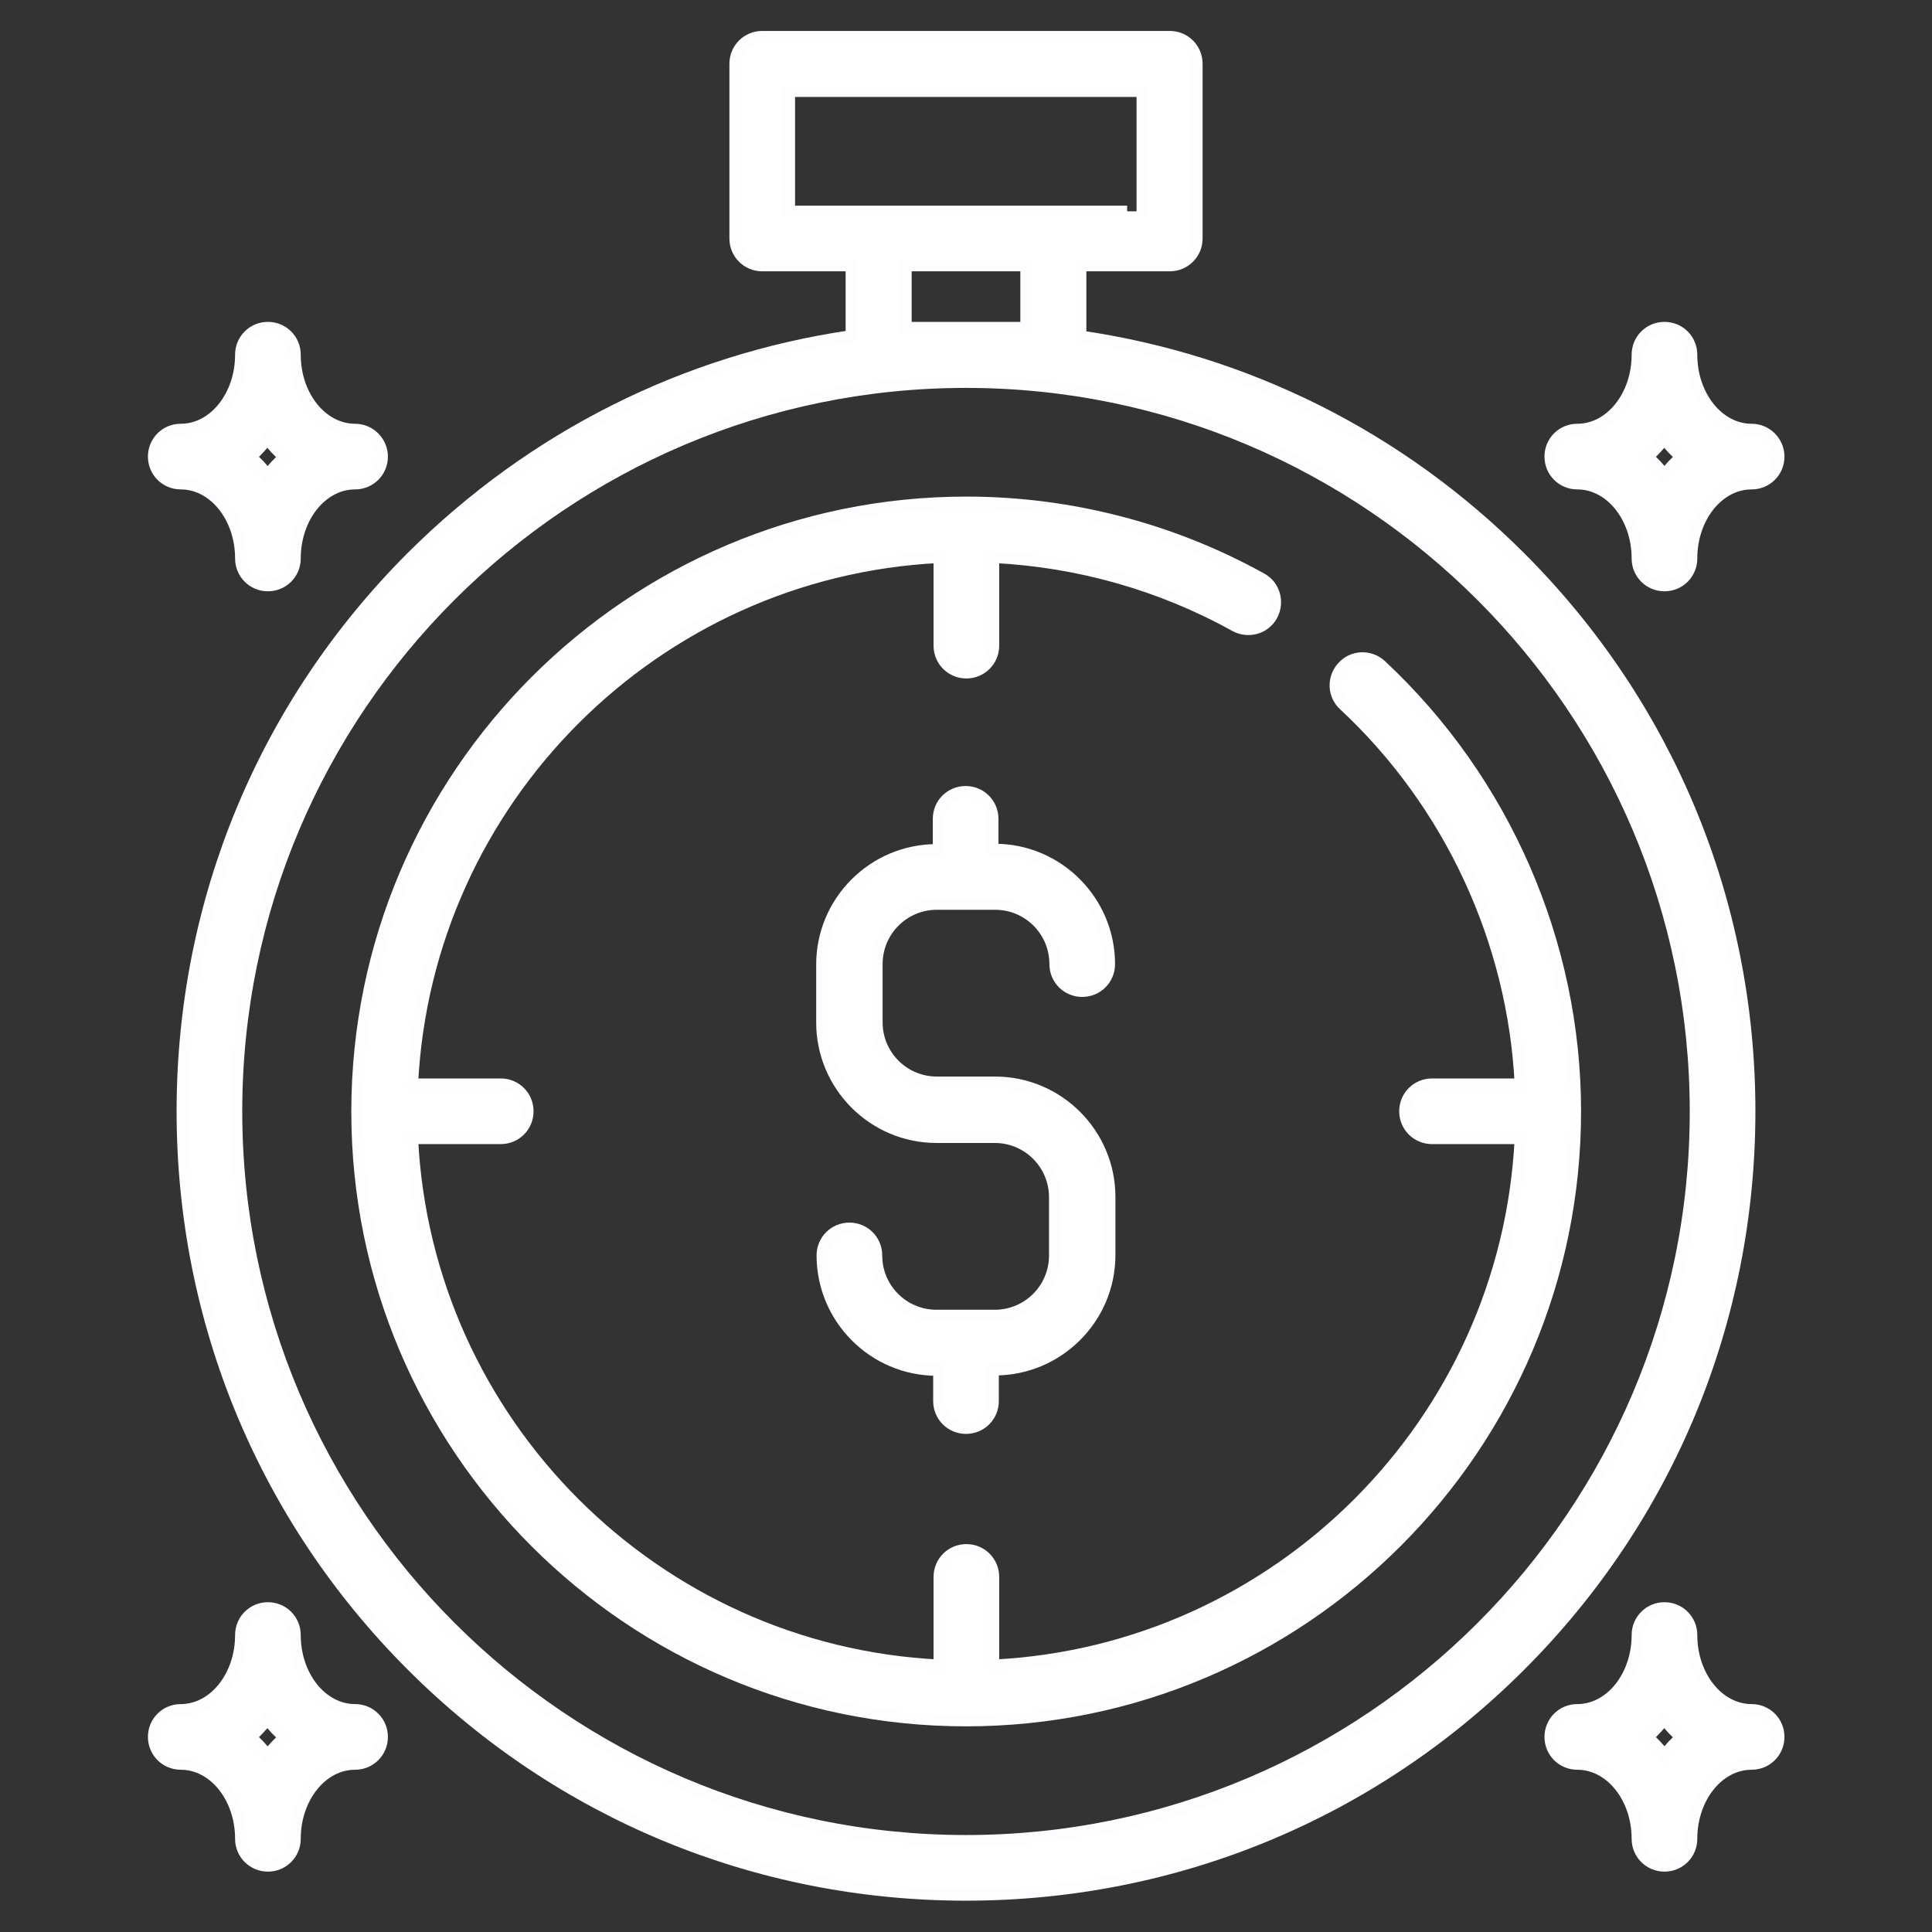
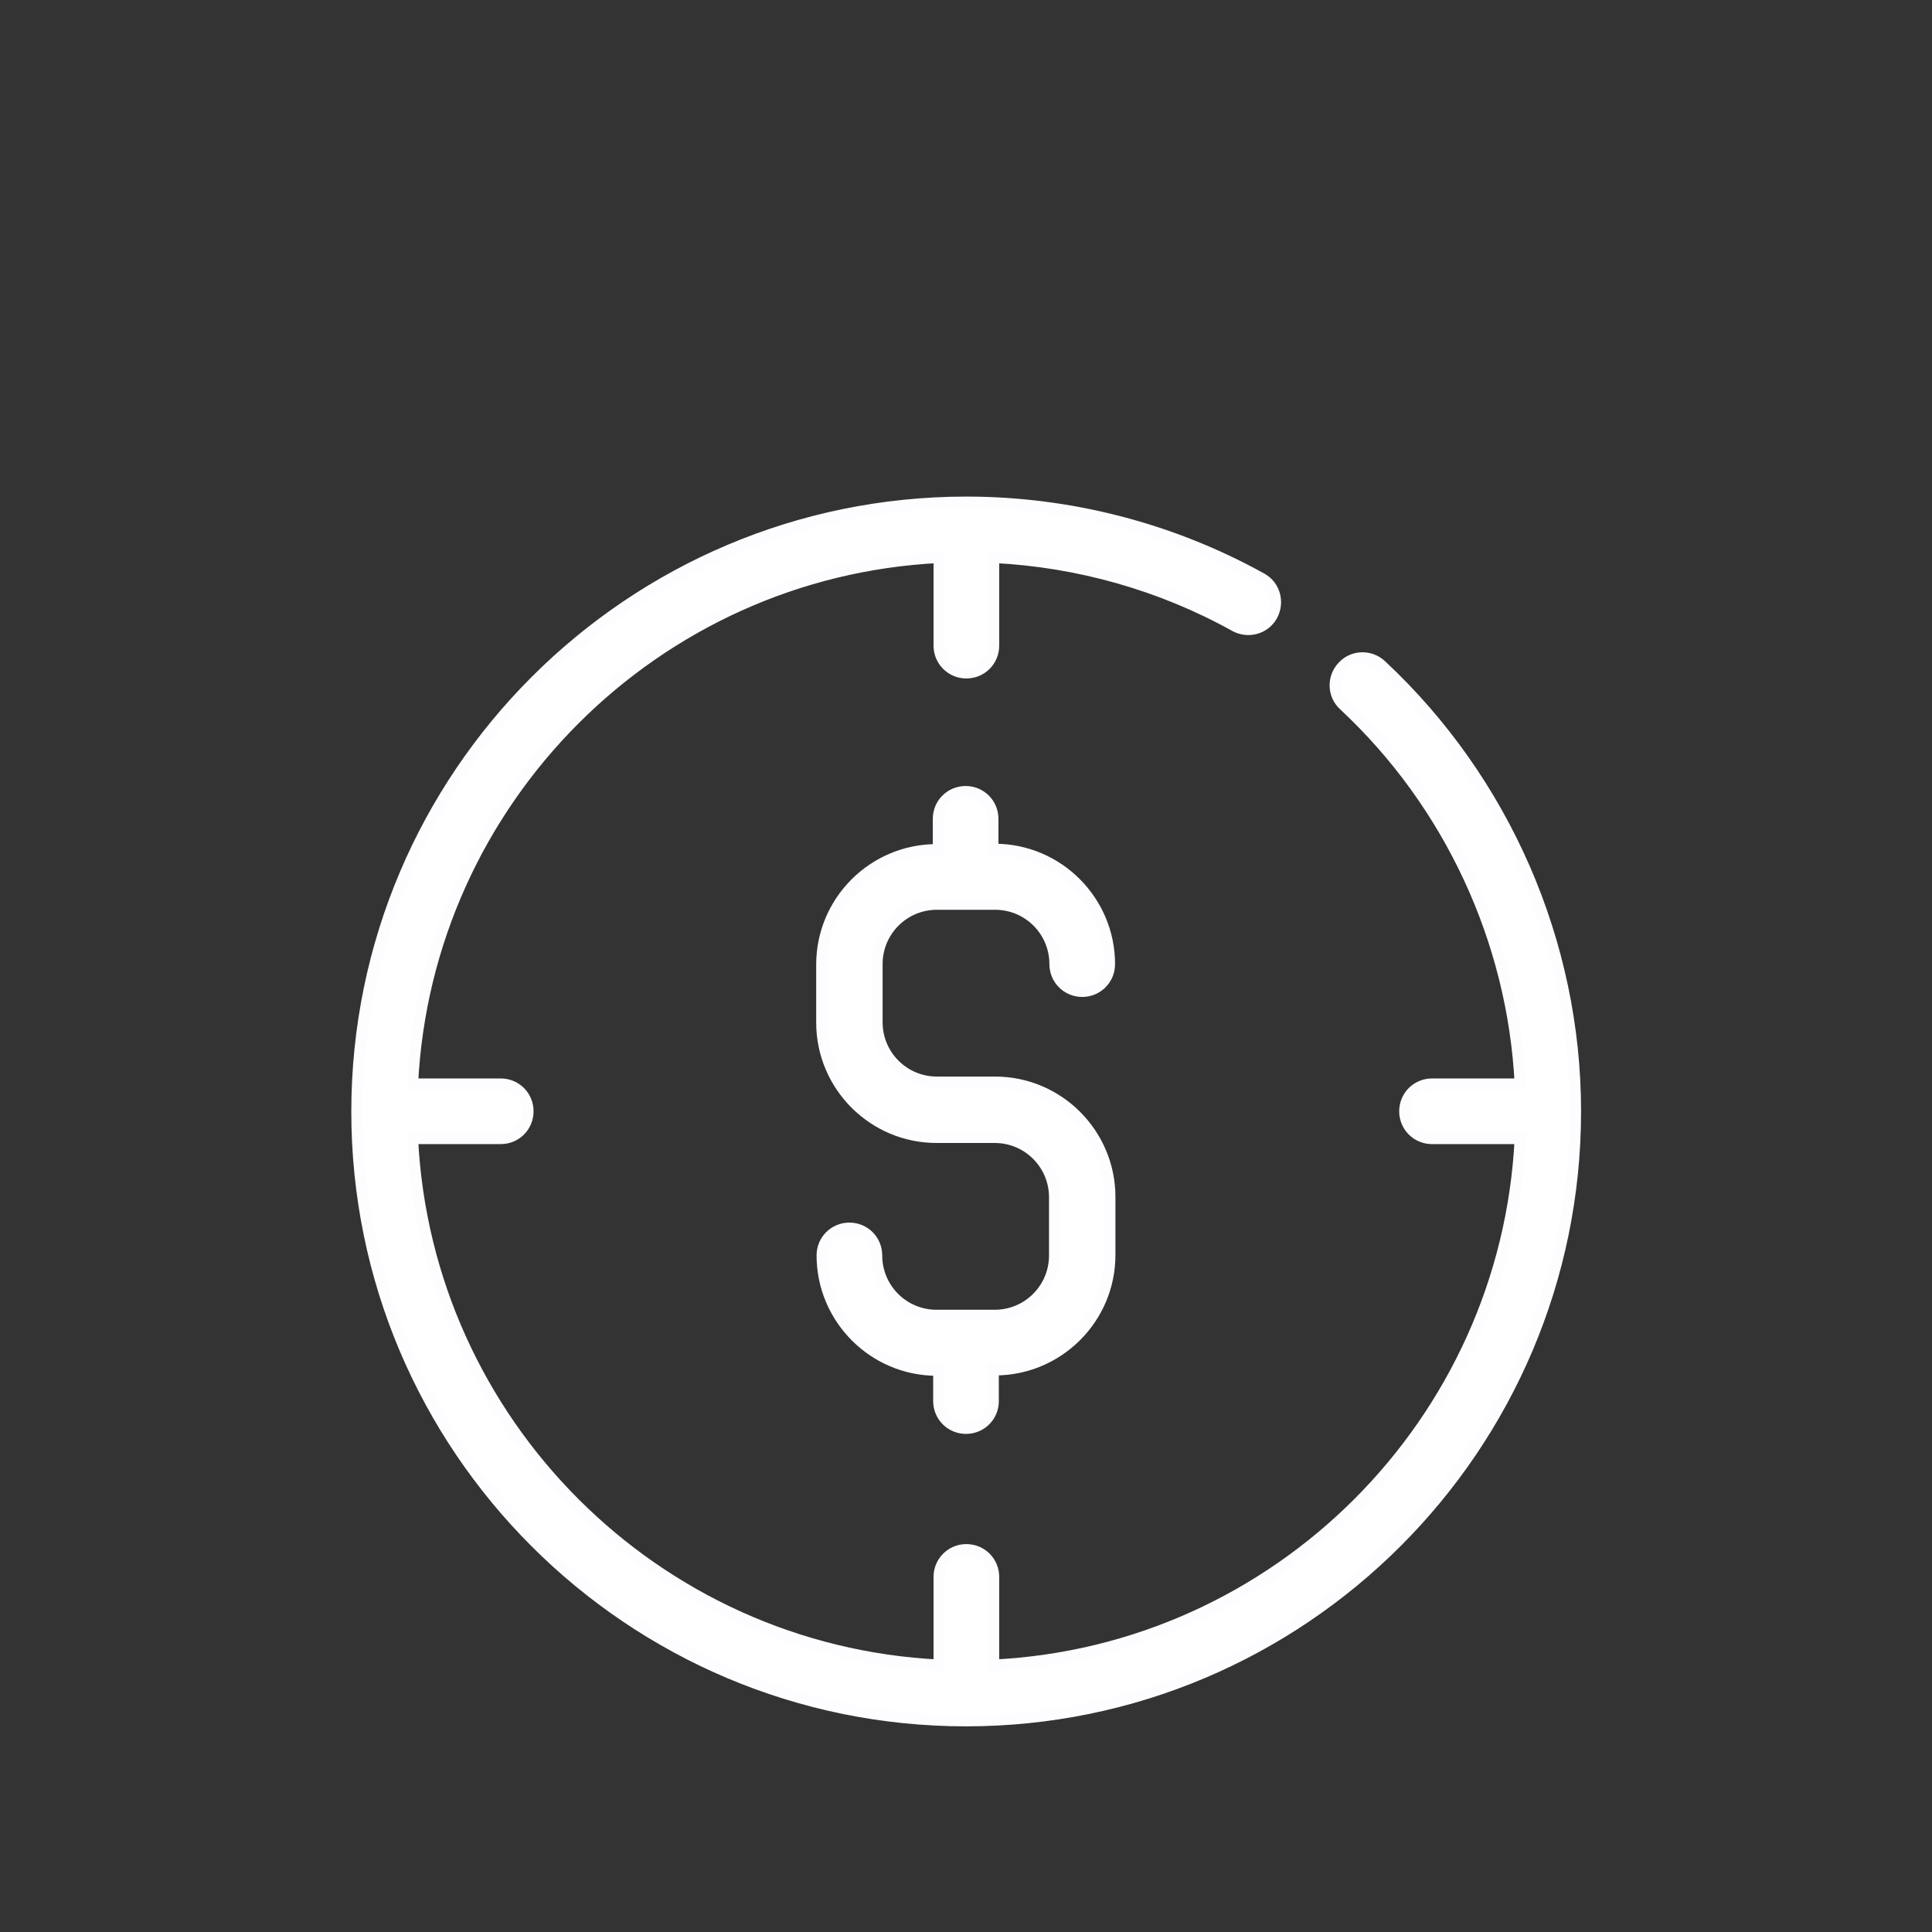
<svg xmlns="http://www.w3.org/2000/svg" id="Capa_1" x="0px" y="0px" viewBox="0 0 512 512" style="enable-background:new 0 0 512 512;" xml:space="preserve">
  <rect x="0" y="0" width="512" height="512" fill="#333333" stroke="none" />
  <style type="text/css"> .st0{fill:#FFFFFF;stroke:#FDFDFF;stroke-width:3;stroke-miterlimit:10;} </style>
  <g>
    <g>
      <g>
-         <path class="st0" d="M402.9,147.7c-32-32-72.6-52.2-116.5-58.6V70.4H310c4,0,7.2-3.2,7.2-7.2V16.9c0-4-3.2-7.2-7.2-7.2H202 c-4,0-7.2,3.2-7.2,7.2v46.3c0,4,3.2,7.2,7.2,7.2h23.6V89c-44,6.4-84.5,26.7-116.5,58.6c-39.2,39.2-60.8,91.4-60.8,146.9 c0,55.5,21.6,107.7,60.8,146.9c39.2,39.2,91.4,60.8,146.9,60.8s107.7-21.6,146.9-60.8c39.2-39.2,60.8-91.4,60.8-146.9 C463.7,239.1,442.1,186.9,402.9,147.7z M209.2,56V24.2h93.5V56C302.8,56,209.2,56,209.2,56z M271.9,70.4v16.4h-31.8V70.4H271.9z M256,487.8c-106.6,0-193.3-86.7-193.3-193.3S149.4,101.3,256,101.3S449.3,188,449.3,294.6S362.6,487.8,256,487.8z" />
-       </g>
+         </g>
    </g>
    <g>
      <g>
        <path class="st0" d="M366,176.3c-2.9-2.7-7.5-2.6-10.2,0.4c-2.7,2.9-2.6,7.5,0.4,10.2c28,26.1,44.8,62.4,46.7,100.4 c-0.1,0-0.2,0-0.3,0h-23.1c-4,0-7.2,3.2-7.2,7.2c0,4,3.2,7.2,7.2,7.2h23.1c0.1,0,0.2,0,0.3,0c-3.7,75.3-64.3,135.9-139.6,139.6 c0-0.1,0-0.2,0-0.3v-23.1c0-4-3.2-7.2-7.2-7.2c-4,0-7.2,3.2-7.2,7.2v23.1c0,0.1,0,0.2,0,0.3c-75.3-3.7-135.9-64.3-139.6-139.6 c0.1,0,0.2,0,0.3,0h23.1c4,0,7.2-3.2,7.2-7.2c0-4-3.2-7.2-7.2-7.2h-23.1c-0.1,0-0.2,0-0.3,0c3.7-75.3,64.3-135.9,139.6-139.6 c0,0.1,0,0.2,0,0.3v23.1c0,4,3.2,7.2,7.2,7.2c4,0,7.2-3.2,7.2-7.2V148c0-0.1,0-0.2,0-0.3c22.4,1.1,44.4,7.3,64,18.2 c3.5,1.9,7.9,0.7,9.8-2.8c1.9-3.5,0.7-7.9-2.8-9.8c-23.8-13.2-50.8-20.2-78.2-20.2c-89,0-161.5,72.4-161.5,161.5S167,456,256,456 s161.5-72.4,161.5-161.5C417.5,249.9,398.7,206.8,366,176.3z" />
      </g>
    </g>
    <g>
      <g>
        <path class="st0" d="M263.7,286.8h-15.4c-8.8,0-15.9-7.1-15.9-15.9v-15.4c0-8.8,7.1-15.9,15.9-15.9h15.4 c8.8,0,15.9,7.1,15.9,15.9c0,4,3.2,7.2,7.2,7.2c4,0,7.2-3.2,7.2-7.2c0-16.7-13.6-30.4-30.4-30.4h-0.5V217c0-4-3.2-7.2-7.2-7.2 c-4,0-7.2,3.2-7.2,7.2v8.2h-0.5c-16.7,0-30.4,13.6-30.4,30.4v15.4c0,16.7,13.6,30.4,30.4,30.4h15.4c8.8,0,15.9,7.1,15.9,15.9 v15.4c0,8.8-7.1,15.9-15.9,15.9h-15.4c-8.8,0-15.9-7.1-15.9-15.9c0-4-3.2-7.2-7.2-7.2s-7.2,3.2-7.2,7.2 c0,16.7,13.6,30.4,30.4,30.4h0.5v8.2c0,4,3.2,7.2,7.2,7.2s7.2-3.2,7.2-7.2V363h0.5c16.7,0,30.4-13.6,30.4-30.4v-15.4 C294.1,300.5,280.5,286.8,263.7,286.8z" />
      </g>
    </g>
    <g>
      <g>
-         <path class="st0" d="M464.2,113.8c-8.8,0-15.9-8.9-15.9-19.8c0-4-3.2-7.2-7.2-7.2c-4,0-7.2,3.2-7.2,7.2 c0,10.9-7.1,19.8-15.9,19.8c-4,0-7.2,3.2-7.2,7.2s3.2,7.2,7.2,7.2c8.8,0,15.9,8.9,15.9,19.8c0,4,3.2,7.2,7.2,7.2 c4,0,7.2-3.2,7.2-7.2c0-10.9,7.1-19.8,15.9-19.8c4,0,7.2-3.2,7.2-7.2C471.4,117.1,468.2,113.8,464.2,113.8z M441.1,125.9 c-1.3-1.8-2.8-3.4-4.5-4.8c1.6-1.4,3.1-3.1,4.5-4.8c1.3,1.8,2.8,3.4,4.5,4.8C443.9,122.5,442.4,124.1,441.1,125.9z" />
-       </g>
+         </g>
    </g>
    <g>
      <g>
-         <path class="st0" d="M94.1,453.1c-8.8,0-15.9-8.9-15.9-19.8c0-4-3.2-7.2-7.2-7.2s-7.2,3.2-7.2,7.2c0,10.9-7.1,19.8-15.9,19.8 c-4,0-7.2,3.2-7.2,7.2s3.2,7.2,7.2,7.2c8.8,0,15.9,8.9,15.9,19.8c0,4,3.2,7.2,7.2,7.2s7.2-3.2,7.2-7.2c0-10.9,7.1-19.8,15.9-19.8 c4,0,7.2-3.2,7.2-7.2S98.1,453.1,94.1,453.1z M70.9,465.2c-1.3-1.8-2.8-3.4-4.5-4.8c1.6-1.4,3.1-3.1,4.5-4.8 c1.3,1.8,2.8,3.4,4.5,4.8C73.8,461.8,72.3,463.4,70.9,465.2z" />
-       </g>
+         </g>
    </g>
    <g>
      <g>
-         <path class="st0" d="M464.2,453.1c-8.8,0-15.9-8.9-15.9-19.8c0-4-3.2-7.2-7.2-7.2c-4,0-7.2,3.2-7.2,7.2 c0,10.9-7.1,19.8-15.9,19.8c-4,0-7.2,3.2-7.2,7.2s3.2,7.2,7.2,7.2c8.8,0,15.9,8.9,15.9,19.8c0,4,3.2,7.2,7.2,7.2 c4,0,7.2-3.2,7.2-7.2c0-10.9,7.1-19.8,15.9-19.8c4,0,7.2-3.2,7.2-7.2S468.2,453.1,464.2,453.1z M441.1,465.2 c-1.3-1.8-2.8-3.4-4.5-4.8c1.6-1.4,3.1-3.1,4.5-4.8c1.3,1.8,2.8,3.4,4.5,4.8C443.9,461.8,442.4,463.4,441.1,465.2z" />
-       </g>
+         </g>
    </g>
    <g>
      <g>
-         <path class="st0" d="M94.1,113.8c-8.8,0-15.9-8.9-15.9-19.8c0-4-3.2-7.2-7.2-7.2s-7.2,3.2-7.2,7.2c0,10.9-7.1,19.8-15.9,19.8 c-4,0-7.2,3.2-7.2,7.2s3.2,7.2,7.2,7.2c8.8,0,15.9,8.9,15.9,19.8c0,4,3.2,7.2,7.2,7.2s7.2-3.2,7.2-7.2c0-10.9,7.1-19.8,15.9-19.8 c4,0,7.2-3.2,7.2-7.2C101.3,117.1,98.1,113.8,94.1,113.8z M70.9,125.9c-1.3-1.8-2.8-3.4-4.5-4.8c1.6-1.4,3.1-3.1,4.5-4.8 c1.3,1.8,2.8,3.4,4.5,4.8C73.8,122.5,72.3,124.1,70.9,125.9z" />
-       </g>
+         </g>
    </g>
  </g>
</svg>